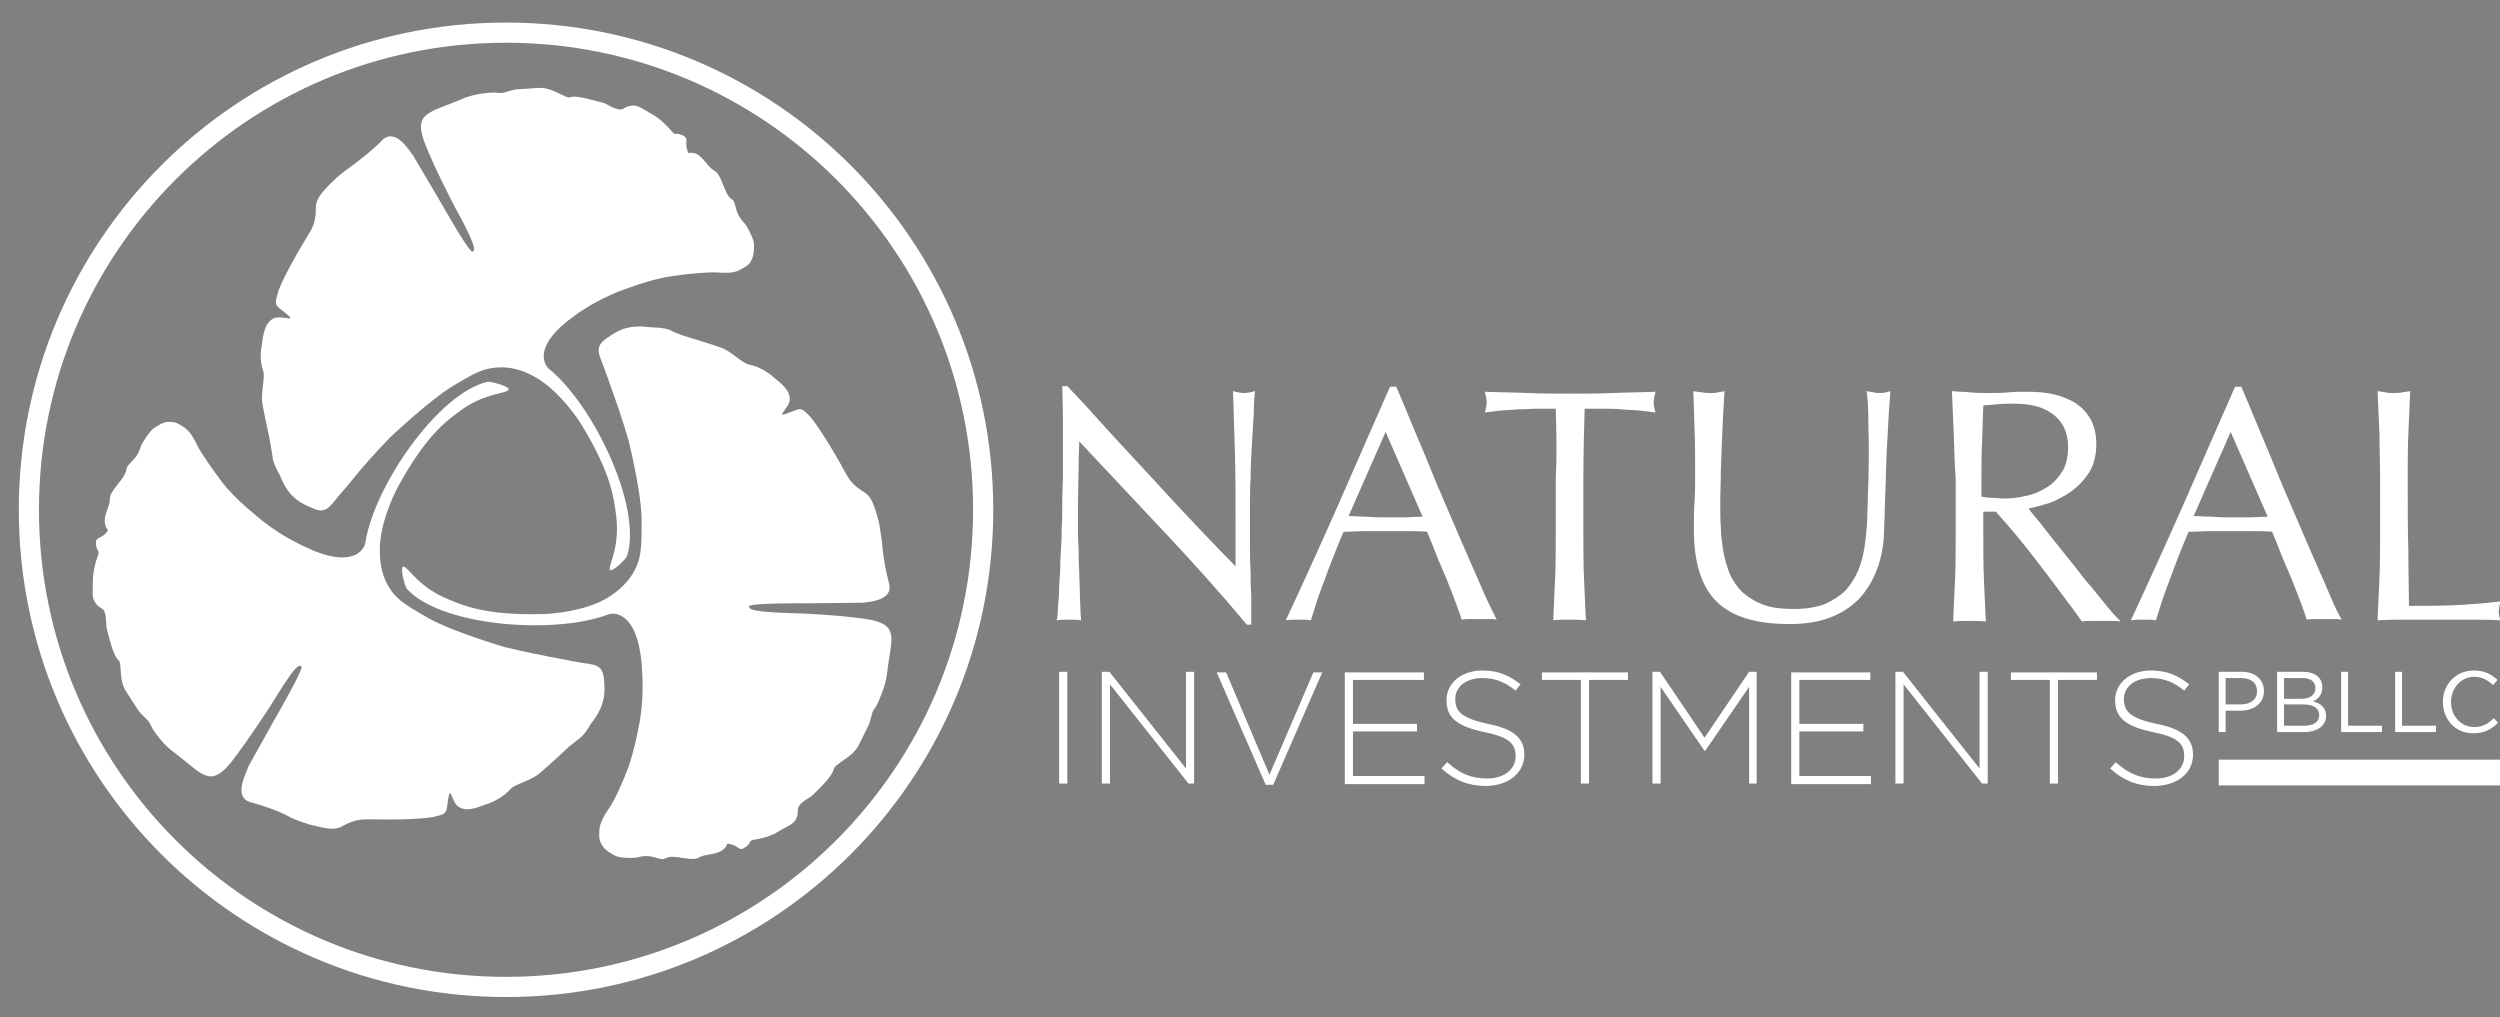
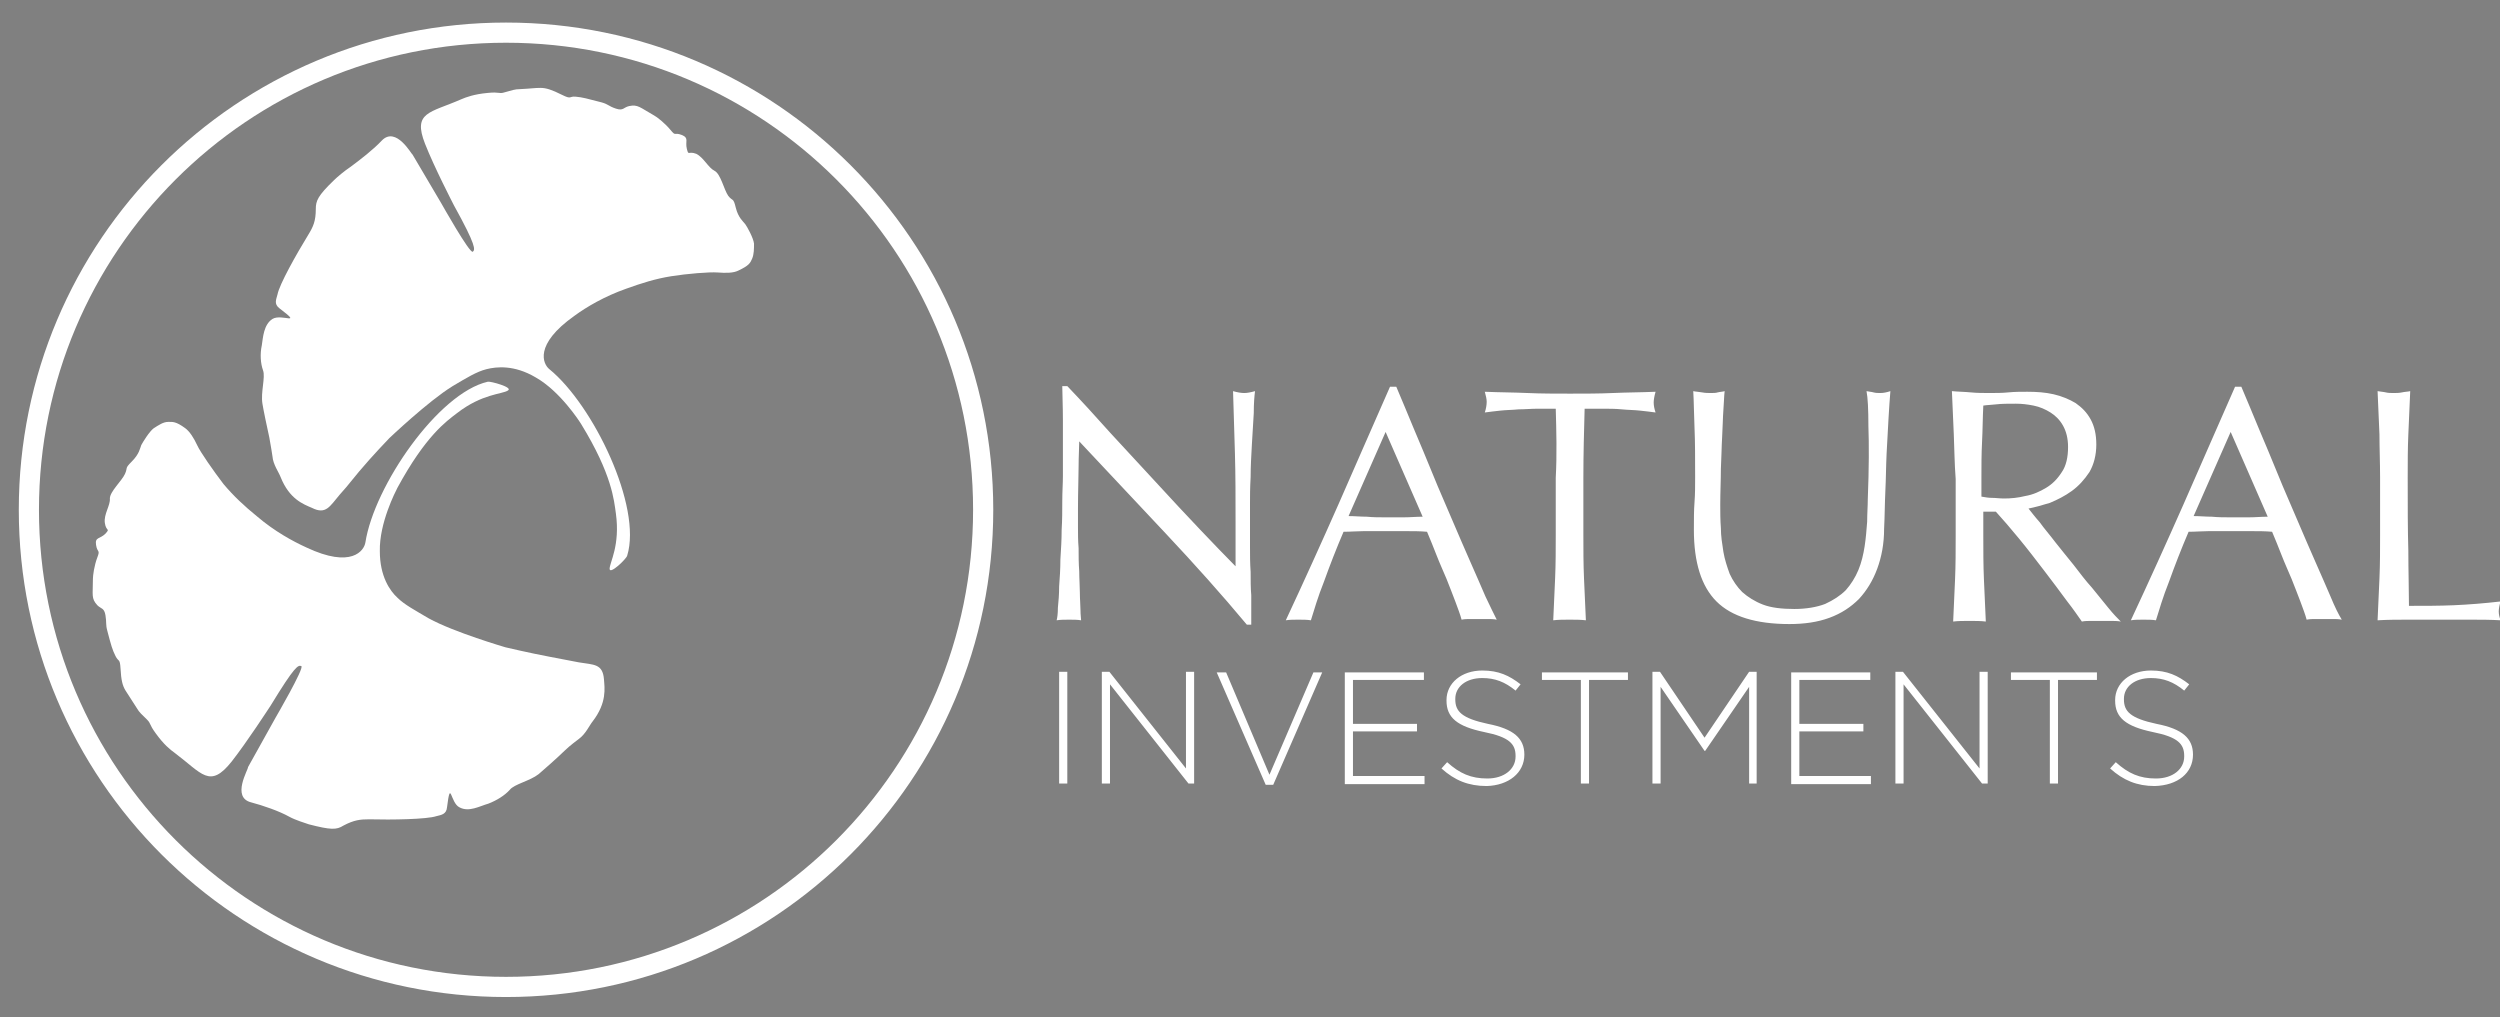
<svg xmlns="http://www.w3.org/2000/svg" id="Layer_1" x="0px" y="0px" viewBox="0 0 398.2 162" style="enable-background:new 0 0 398.2 162;" xml:space="preserve">
  <rect x="0" y="0" width="398.2" height="162" fill="#808080" stroke="none" />
  <style type="text/css">	.st0{fill:none;stroke:#000000;stroke-width:3.213;}	.st1{fill:#FFFFFF;}	.st2{fill:none;stroke:#FFFFFF;stroke-width:3.213;}</style>
  <path d="M185.7-147.7c-4.6-4.9-9.2-9.8-13.8-14.7c0,1-0.1,2.3-0.1,4c0,1.7-0.1,3.9-0.1,6.8c0,0.7,0,1.7,0,2.8c0,1.1,0,2.2,0.1,3.4 c0,1.2,0,2.4,0.1,3.7c0,1.2,0.1,2.4,0.1,3.4c0,1.1,0.1,2,0.1,2.8c0,0.8,0.1,1.3,0.1,1.6c-0.6-0.1-1.2-0.1-1.9-0.1 c-0.7,0-1.4,0-2,0.1c0.1-0.4,0.2-1,0.2-2c0.1-1,0.2-2.1,0.2-3.4c0.1-1.3,0.2-2.8,0.2-4.3c0.1-1.6,0.2-3.1,0.2-4.7 c0.1-1.6,0.1-3.1,0.1-4.6c0-1.5,0.1-2.8,0.1-4c0-3.4,0-6.3,0-8.7c0-2.4-0.1-4.3-0.1-5.5h0.8c2.2,2.3,4.5,4.8,6.9,7.5 c2.5,2.7,4.9,5.3,7.3,7.9c2.4,2.6,4.7,5.1,6.9,7.4c2.2,2.3,4.1,4.3,5.7,5.9v-7.2c0-3.7,0-7.3-0.1-10.8c-0.1-3.5-0.2-6.8-0.3-9.9 c0.7,0.2,1.3,0.3,1.8,0.3c0.4,0,1-0.1,1.7-0.3c-0.1,0.8-0.2,1.9-0.2,3.5c-0.1,1.6-0.2,3.2-0.3,5c-0.1,1.8-0.2,3.5-0.2,5.2 c-0.1,1.7-0.1,3.1-0.1,4.1c0,0.9,0,1.9,0,3.2c0,1.2,0,2.5,0,3.8c0,1.3,0,2.6,0.1,3.9c0,1.3,0,2.6,0.1,3.7c0,1.1,0,2.1,0,3 c0,0.8,0,1.4,0,1.7h-0.7C194.6-137.9,190.3-142.7,185.7-147.7L185.7-147.7z M220.7-163.9l5.9,13.5c-1,0-2,0.1-3,0.1c-1,0-2,0-3,0 c-0.9,0-1.9,0-2.9-0.1c-1,0-1.9-0.1-2.9-0.1L220.7-163.9L220.7-163.9z M236.6-137.6c-0.7-1.6-1.5-3.5-2.4-5.5 c-0.9-2.1-1.9-4.3-2.9-6.7c-1-2.4-2.1-4.8-3.1-7.3c-1-2.4-2-4.9-3-7.2c-1-2.4-1.9-4.6-2.8-6.7h-1c-2.8,6.3-5.5,12.5-8.2,18.7 c-2.7,6.1-5.5,12.3-8.4,18.5c0.6-0.1,1.3-0.1,2-0.1c0.7,0,1.4,0,2,0.1c0.5-1.6,1.1-3.7,2.1-6.2c0.9-2.5,1.9-5.1,3.1-7.9 c1.1,0,2.2-0.1,3.2-0.1c1.1,0,2.1,0,3.2,0c1.2,0,2.3,0,3.5,0c1.2,0,2.3,0,3.4,0.1c0.5,1.2,1,2.4,1.5,3.7c0.5,1.3,1.1,2.6,1.6,3.8 c0.5,1.3,1,2.5,1.4,3.6c0.4,1.1,0.8,2.1,1,2.9c0.5-0.1,1-0.1,1.4-0.1c0.4,0,0.9,0,1.4,0c0.5,0,1,0,1.4,0c0.4,0,0.9,0,1.4,0.1 C238-134.8,237.4-136,236.6-137.6L236.6-137.6z M247.8-167.6c-0.9,0-1.9,0-2.9,0c-1,0-2,0.1-3,0.1c-1,0.1-2,0.1-2.9,0.2 c-0.9,0.1-1.8,0.2-2.5,0.3c0.2-0.6,0.3-1.2,0.3-1.7c0-0.4-0.1-0.9-0.3-1.6c2.3,0.1,4.6,0.1,6.8,0.2c2.2,0.1,4.5,0.1,6.8,0.1 c2.3,0,4.6,0,6.8-0.1c2.2-0.1,4.5-0.1,6.8-0.2c-0.2,0.7-0.3,1.3-0.3,1.7c0,0.5,0.1,1,0.3,1.6c-0.7-0.1-1.6-0.2-2.5-0.3 c-0.9-0.1-1.9-0.1-2.9-0.2c-1-0.1-2-0.1-3-0.1c-1,0-2,0-2.9,0c-0.1,3.6-0.2,7.3-0.2,11v9.1c0,2.3,0,4.6,0.1,6.9 c0.1,2.3,0.2,4.5,0.3,6.7c-0.8-0.1-1.7-0.1-2.6-0.1c-0.9,0-1.8,0-2.6,0.1c0.1-2.2,0.2-4.4,0.3-6.7c0.1-2.3,0.1-4.6,0.1-6.9v-9.1 C248-160.3,247.9-163.9,247.8-167.6L247.8-167.6L247.8-167.6z M297.6-164.7c0-2.7-0.1-4.6-0.3-5.6c0.4,0.1,0.8,0.1,1.1,0.2 c0.4,0.1,0.7,0.1,1.1,0.1c0.5,0,1-0.1,1.6-0.3c-0.1,1.2-0.2,2.7-0.3,4.4c-0.1,1.7-0.2,3.6-0.3,5.5c-0.1,2-0.1,4-0.2,6 c-0.1,2.1-0.1,4.1-0.2,6c0,2.4-0.4,4.5-1.1,6.4c-0.7,1.9-1.7,3.5-2.9,4.8c-1.3,1.3-2.8,2.3-4.7,3c-1.9,0.7-4,1-6.4,1 c-5.3,0-9.2-1.2-11.6-3.6c-2.4-2.4-3.6-6.2-3.6-11.4c0-1.7,0-3.1,0.1-4.4c0.1-1.3,0.1-2.6,0.1-4c0-3,0-5.6-0.1-7.9 c-0.1-2.3-0.1-4.2-0.2-5.8c0.4,0.1,0.9,0.1,1.4,0.2c0.5,0.1,1,0.1,1.4,0.1c0.4,0,0.8,0,1.1-0.1c0.4-0.1,0.8-0.1,1.1-0.2 c-0.1,0.8-0.1,1.8-0.2,3c-0.1,1.3-0.1,2.7-0.2,4.3c-0.1,1.6-0.1,3.3-0.2,5.1c0,1.8-0.1,3.7-0.1,5.7c0,1.2,0,2.4,0.1,3.7 c0,1.3,0.2,2.5,0.4,3.8c0.2,1.2,0.6,2.4,1,3.5c0.5,1.1,1.2,2.1,2,2.9c0.9,0.8,2,1.5,3.3,2c1.3,0.5,3,0.7,5,0.7 c1.9,0,3.6-0.3,4.9-0.8c1.3-0.6,2.4-1.3,3.3-2.2c0.8-0.9,1.5-2,2-3.2c0.5-1.2,0.8-2.5,1-3.8c0.2-1.3,0.3-2.6,0.4-3.9 c0-1.3,0.1-2.5,0.1-3.6C297.7-158.1,297.7-162,297.6-164.7L297.6-164.7z M311.2-163.5c-0.1-2.2-0.2-4.5-0.3-6.9c1,0.1,2,0.1,3,0.2 c1,0.1,2,0.1,3,0.1c1,0,2,0,3-0.1c1-0.1,2-0.1,3-0.1c1.5,0,2.9,0.1,4.2,0.4c1.3,0.3,2.5,0.8,3.5,1.4c1,0.7,1.8,1.5,2.4,2.6 c0.6,1.1,0.9,2.4,0.9,4c0,1.7-0.4,3.2-1.1,4.4c-0.8,1.2-1.7,2.2-2.8,3c-1.1,0.8-2.3,1.4-3.5,1.9c-1.3,0.4-2.4,0.7-3.4,0.9 c0.4,0.5,1,1.3,1.8,2.2c0.7,1,1.6,2,2.5,3.2c0.9,1.1,1.9,2.4,2.9,3.6c1,1.3,1.9,2.5,2.9,3.6c0.9,1.1,1.8,2.2,2.6,3.2 c0.8,1,1.5,1.7,2,2.2c-0.5-0.1-1.1-0.1-1.6-0.1c-0.5,0-1.1,0-1.6,0c-0.5,0-1,0-1.5,0c-0.5,0-1,0-1.5,0.1c-0.5-0.7-1.3-1.9-2.4-3.3 c-1.1-1.5-2.3-3.1-3.6-4.8s-2.6-3.4-4-5.1c-1.4-1.7-2.6-3.1-3.7-4.3h-2v3.9c0,2.3,0,4.6,0.1,6.9c0.1,2.3,0.2,4.5,0.3,6.7 c-0.8-0.1-1.7-0.1-2.6-0.1c-0.9,0-1.8,0-2.6,0.1c0.1-2.2,0.2-4.4,0.3-6.7c0.1-2.3,0.1-4.6,0.1-6.9v-9.1 C311.3-158.9,311.3-161.2,311.2-163.5L311.2-163.5z M317.3-153.4c0.6,0,1.2,0.1,1.9,0.1c1.1,0,2.2-0.1,3.4-0.4 c1.2-0.2,2.3-0.7,3.3-1.3c1-0.6,1.8-1.4,2.5-2.5c0.7-1,1-2.4,1-3.9c0-1.4-0.3-2.5-0.8-3.4c-0.5-0.9-1.2-1.6-2-2.1 c-0.8-0.5-1.7-0.9-2.7-1.1c-1-0.2-1.9-0.3-2.8-0.3c-1.2,0-2.3,0-3.1,0.1c-0.8,0.1-1.5,0.1-2.1,0.2c-0.1,1.9-0.1,3.9-0.2,5.8 c-0.1,1.9-0.1,3.8-0.1,5.7v3C316.2-153.5,316.7-153.4,317.3-153.4L317.3-153.4z M355.3-163.9l5.9,13.5c-1,0-2,0.1-3,0.1 c-1,0-2,0-3,0c-0.9,0-1.9,0-2.9-0.1c-1,0-1.9-0.1-2.9-0.1L355.3-163.9L355.3-163.9z M371.2-137.6c-0.7-1.6-1.5-3.5-2.4-5.5 c-0.9-2.1-1.9-4.3-2.9-6.7c-1-2.4-2.1-4.8-3.1-7.3c-1-2.4-2-4.9-3-7.2c-1-2.4-1.9-4.6-2.8-6.7h-1c-2.8,6.3-5.5,12.5-8.2,18.7 c-2.7,6.1-5.5,12.3-8.4,18.5c0.6-0.1,1.3-0.1,2-0.1c0.7,0,1.4,0,2,0.1c0.5-1.6,1.1-3.7,2.1-6.2c0.9-2.5,1.9-5.1,3.1-7.9 c1.1,0,2.2-0.1,3.2-0.1c1.1,0,2.1,0,3.2,0c1.2,0,2.3,0,3.5,0c1.2,0,2.3,0,3.4,0.1c0.5,1.2,1,2.4,1.5,3.7c0.5,1.3,1.1,2.6,1.6,3.8 c0.5,1.3,1,2.5,1.4,3.6c0.4,1.1,0.8,2.1,1,2.9c0.5-0.1,1-0.1,1.4-0.1c0.4,0,0.9,0,1.4,0c0.5,0,1,0,1.4,0c0.4,0,0.9,0,1.4,0.1 C372.5-134.8,371.9-136,371.2-137.6L371.2-137.6z M379-163.5c-0.1-2.2-0.2-4.5-0.3-6.9c0.5,0.1,0.9,0.1,1.3,0.2 c0.4,0.1,0.8,0.1,1.3,0.1c0.4,0,0.8,0,1.3-0.1c0.4-0.1,0.9-0.1,1.3-0.2c-0.1,2.3-0.2,4.6-0.3,6.9c-0.1,2.2-0.1,4.5-0.1,6.9 c0,4.5,0,8.3,0.1,11.6c0,3.3,0.1,6.2,0.1,8.8c2.5,0,4.9,0,7.2-0.1c2.3-0.1,4.8-0.3,7.4-0.6c-0.2,0.6-0.3,1.2-0.3,1.6 c0,0.4,0.1,0.9,0.3,1.4c-1.6-0.1-3.3-0.1-4.9-0.1s-3.3,0-4.9,0c-1.7,0-3.3,0-4.9,0c-1.6,0-3.2,0-4.9,0.1c0.1-2.2,0.2-4.4,0.3-6.7 c0.1-2.3,0.1-4.6,0.1-6.9v-9.1C379.1-158.9,379-161.2,379-163.5L379-163.5z" />
  <path d="M80.6-80c39.4,0,71.4-32,71.4-71.4c0-39.4-32-71.4-71.4-71.4c-39.4,0-71.4,32-71.4,71.4C9.2-112,41.2-80,80.6-80L80.6-80z" />
-   <path class="st0" d="M80.6-75.4c42,0,76-34,76-76c0-42-34-76-76-76c-42,0-76,34-76,76C4.6-109.4,38.6-75.4,80.6-75.4L80.6-75.4z" />
  <path class="st1" d="M60.8-210.3c-1.3,1.4-3.5,3.1-5,4.2c-0.9,0.6-2.1,1.6-2.6,2.1c-2.6,2.5-2.9,3.3-2.9,4.6c0,1.9-0.4,2.8-1.2,4.1 c-1.9,3.1-4.6,7.9-4.9,9.5c-0.2,0.8-0.6,1.5,0.3,2.2c3.8,2.9,0.4,0.8-1.1,1.7c-1.4,0.9-1.5,2.9-1.7,4.2s-0.2,2.9,0.2,4 s-0.4,3.5-0.1,5.3c0.1,0.7,0.8,4.1,1.1,5.4c0.2,1.1,0.5,2.9,0.5,3c0.1,1.3,1,2.5,1.3,3.3c1.4,3.5,3.6,4.3,5,4.9 c2.2,1.1,2.8-0.2,4.4-2.1c0.8-0.9,1-1.1,3.1-3.7c2.1-2.5,4.8-5.3,4.8-5.3s6.2-5.9,10.1-8.3c2.2-1.3,3.8-2.3,5.4-2.7 c1.6-0.4,4.4-0.7,7.8,1.2c3.9,2.2,7,7,7.3,7.5c4.9,8,5.2,12.1,5.5,14.2c0.7,5.1-1,7.8-1,8.8c0,1,2.7-1.6,2.8-2.1 c2.4-7.8-5.4-24-12.4-29.7c-1-0.8-2.5-3.9,4-8.5c1.9-1.4,4.8-3.1,8.2-4.3c2.5-0.9,4.7-1.6,7.2-2c2.5-0.4,6.1-0.7,7.4-0.6 c1.3,0.1,2.5,0.1,3.3-0.3c1.7-0.8,1.9-1.2,2.2-1.9c0.3-0.7,0.3-1.6,0.3-2.4c-0.1-0.9-1.1-2.7-1.4-3.1c-0.3-0.4-1.1-1-1.5-2.6 c-0.4-1.7-0.5-1-1.2-1.9c-0.7-1-1.2-3.5-2.2-4c-1-0.5-1.7-2.1-2.9-2.7c-1.3-0.5-1.2,0.4-1.5-0.8c-0.3-1.2,0.4-1.7-0.8-2.2 c-1.3-0.5-0.9,0.3-1.8-0.8c-0.9-1.1-2.2-2.1-2.6-2.3c-2.3-1.3-2.6-1.8-4-1.5c-0.9,0.2-0.9,0.8-2.1,0.4c-1.2-0.4-1.2-0.7-2.3-1 c-2.3-0.6-3-0.8-4.1-0.9c-1.1-0.1-0.6,0.5-2.2-0.3c-1.6-0.8-2.5-1.1-3.4-1.1s-1.3,0.1-3.3,0.2c-0.8,0-1.3,0.2-2.4,0.5 c-0.9,0.3-0.8-0.1-2.7,0.1c-2.2,0.2-3.5,0.7-4.2,1c-5,2.2-7.8,2-5.8,7.1c1.5,3.8,4.3,9.2,4.6,9.8c3.6,6.5,3.4,7.1,3,7.3 c-0.5,0.3-5-7.7-5-7.7l-4.6-7.8C65.6-208,63.1-212.6,60.8-210.3L60.8-210.3z" />
-   <path class="st1" d="M141.6-139.8c-0.5-1.8-1-4.6-1.1-6.4c-0.1-1-0.4-2.6-0.5-3.3c-0.9-3.5-1.4-4.2-2.5-4.9c-1.6-1-2.2-1.8-2.9-3.1 c-1.7-3.2-4.6-7.9-5.8-9.1c-0.6-0.5-1-1.2-2-0.8c-4.4,1.8-0.9-0.1-1-1.8c-0.1-1.7-1.8-2.7-2.8-3.6c-1.1-0.9-2.4-1.6-3.6-1.8 c-1.2-0.2-2.8-2.1-4.5-2.7c-0.7-0.3-4-1.3-5.3-1.7c-1.1-0.3-2.8-1-2.8-1.1c-1.2-0.5-2.7-0.4-3.5-0.5c-3.8-0.5-5.5,1-6.7,1.8 c-2,1.4-1.2,2.5-0.3,4.9c0.4,1.1,0.5,1.4,1.6,4.5c1.1,3,2.2,6.8,2.2,6.8s2.1,8.3,2.1,12.9c0,2.6,0,4.4-0.4,6c-0.4,1.6-1.6,4.1-5,6.2 c-3.8,2.3-9.5,2.6-10.2,2.6c-9.4,0.3-13.1-1.5-15.1-2.3c-4.7-1.9-6.2-4.8-7.1-5.2c-0.9-0.5,0.1,3.2,0.4,3.5c5.5,6,23.5,7.3,32,4.1 c1.2-0.5,4.7-0.2,5.4,7.8c0.2,2.4,0.3,5.7-0.3,9.2c-0.5,2.7-1,4.9-1.8,7.3c-0.9,2.4-2.4,5.7-3.2,6.7c-0.7,1-1.3,2.2-1.4,3 c-0.2,1.9,0.1,2.2,0.5,2.9c0.4,0.6,1.2,1.1,2,1.5c0.8,0.4,2.8,0.4,3.4,0.3c0.5-0.1,1.4-0.5,3,0c1.7,0.5,1.1,0.1,2.3-0.1 s3.6,0.7,4.6,0.1c0.9-0.6,2.7-0.4,3.8-1.2c1.1-0.8,0.2-1.2,1.4-0.9c1.2,0.3,1.2,1.2,2.3,0.4c1.1-0.8,0.2-1,1.6-1.2 c1.4-0.2,2.9-0.8,3.3-1.1c2.2-1.3,2.9-1.3,3.3-2.7c0.2-0.9-0.2-1.2,0.7-2c0.9-0.8,1.2-0.7,2-1.5c1.7-1.7,2.2-2.2,2.8-3.2 c0.6-1-0.1-0.7,1.4-1.8c1.5-1,2.2-1.6,2.7-2.4c0.5-0.9,0.6-1.2,1.5-3c0.4-0.7,0.5-1.2,0.8-2.3c0.2-0.9,0.5-0.6,1.2-2.4 c0.9-2.1,1.1-3.3,1.2-4.1c0.6-5.5,2.2-7.7-3.3-8.6c-4-0.6-10.1-0.9-10.8-0.9c-7.5-0.2-7.8-0.6-7.9-1.1c0-0.6,9.2-0.5,9.2-0.5 l9.1-0.1C137.2-136.8,142.5-136.6,141.6-139.8L141.6-139.8z" />
  <path class="st1" d="M40-104.9c1.9,0.5,4.5,1.4,6.1,2.3c0.9,0.5,2.5,1,3.1,1.2c3.5,0.9,4.4,0.9,5.5,0.2c1.7-0.9,2.7-1,4.1-1 c3.6,0.1,9.2,0,10.7-0.5c0.8-0.2,1.6-0.3,1.7-1.4c0.6-4.7,0.5-0.7,2,0c1.5,0.8,3.2-0.2,4.6-0.6c1.3-0.5,2.6-1.3,3.4-2.2 c0.7-0.9,3.2-1.4,4.6-2.5c0.6-0.5,3.2-2.8,4.1-3.7c0.8-0.8,2.3-1.9,2.3-1.9c1.1-0.8,1.7-2.2,2.2-2.8c2.3-3,1.9-5.3,1.8-6.7 c-0.2-2.5-1.6-2.3-4-2.7c-1.2-0.2-1.4-0.3-4.7-0.9c-3.2-0.6-7-1.5-7-1.5s-8.2-2.4-12.2-4.6c-2.2-1.3-3.9-2.2-5-3.3 c-1.2-1.1-2.8-3.4-2.8-7.4c-0.1-4.5,2.5-9.5,2.8-10.1c4.5-8.3,7.8-10.6,9.5-11.9c4-3.1,7.2-3,8.1-3.6c0.9-0.5-2.8-1.5-3.2-1.4 c-7.9,1.8-18.1,16.6-19.5,25.6c-0.2,1.3-2.2,4.2-9.4,0.8c-2.2-1-5.1-2.6-7.8-4.9c-2.1-1.7-3.8-3.3-5.4-5.2c-1.6-1.9-3.7-4.9-4.2-6.1 c-0.5-1.1-1.2-2.2-1.9-2.7c-1.5-1.1-2-1-2.7-1c-0.8,0-1.5,0.5-2.3,1c-0.7,0.5-1.8,2.3-2,2.7c-0.2,0.5-0.3,1.4-1.5,2.6 c-1.2,1.2-0.6,0.9-1.1,2c-0.5,1.1-2.4,2.8-2.4,3.9c0.1,1.1-1,2.5-0.8,3.9c0.2,1.4,0.9,0.8,0.1,1.7c-0.9,0.9-1.7,0.5-1.5,1.8 c0.2,1.3,0.7,0.7,0.2,2c-0.5,1.3-0.7,2.9-0.7,3.4c0,2.6-0.3,3.1,0.7,4.2c0.6,0.6,1.1,0.4,1.3,1.6c0.2,1.2,0,1.4,0.3,2.5 c0.6,2.3,0.8,3,1.3,4c0.5,1,0.7,0.3,0.8,2c0.1,1.8,0.3,2.7,0.8,3.5c0.5,0.8,0.7,1.1,1.8,2.8c0.4,0.7,0.8,1,1.6,1.8 c0.7,0.7,0.3,0.7,1.4,2.2c1.3,1.8,2.3,2.6,3,3.1c4.4,3.3,5.6,5.8,9.1,1.4c2.5-3.2,5.8-8.3,6.2-8.9c3.9-6.4,4.4-6.5,4.9-6.3 c0.5,0.3-4.1,8.2-4.1,8.2l-4.4,7.9C39.6-110.1,36.8-105.7,40-104.9L40-104.9z" />
  <path d="M168.6-102.5h1.6v-21.8h-1.6V-102.5L168.6-102.5z M177.7-102.5h1.6v-19.4l15.3,19.4h1.2v-21.8h-1.6v19l-15-19h-1.5V-102.5 L177.7-102.5z M210.6-102.3h1.4l9.6-21.9H220l-8.6,20l-8.5-20h-1.8L210.6-102.3L210.6-102.3z M226.9-102.5h15.7v-1.5h-14v-8.7H241 v-1.5h-12.5v-8.6h13.9v-1.5h-15.5V-102.5L226.9-102.5z M255.5-102.1c4.2,0,7.2-2.4,7.2-5.9v-0.1c0-3.2-2.1-5-7.2-6 c-5.2-1.1-6.3-2.5-6.3-4.8v-0.1c0-2.3,2.1-4.1,5.3-4.1c2.4,0,4.4,0.7,6.5,2.5l1-1.3c-2.2-1.8-4.3-2.6-7.5-2.6c-4,0-7,2.5-7,5.7v0.1 c0,3.3,2.1,5.1,7.3,6.1c4.9,1,6.2,2.3,6.2,4.6v0.1c0,2.5-2.2,4.3-5.5,4.3c-3.2,0-5.4-1-7.8-3.2l-1.1,1.2 C249.3-103.3,252-102.1,255.5-102.1L255.5-102.1z M274.6-102.5h1.6v-20.3h7.6v-1.5H267v1.5h7.6V-102.5L274.6-102.5z M289.2-102.5 h1.6v-18.9l8.6,12.5h0.1l8.6-12.5v18.9h1.6v-21.8h-1.5l-8.7,12.9l-8.7-12.9h-1.5V-102.5L289.2-102.5z M317.2-102.5h15.7v-1.5h-14 v-8.7h12.5v-1.5h-12.5v-8.6h13.9v-1.5h-15.5V-102.5L317.2-102.5z M338.3-102.5h1.6v-19.4l15.3,19.4h1.2v-21.8h-1.6v19l-15-19h-1.5 V-102.5L338.3-102.5z M369.4-102.5h1.6v-20.3h7.6v-1.5h-16.8v1.5h7.6V-102.5L369.4-102.5z M391-102.1c4.2,0,7.2-2.4,7.2-5.9v-0.1 c0-3.2-2.1-5-7.2-6c-5.2-1.1-6.3-2.5-6.3-4.8v-0.1c0-2.3,2.1-4.1,5.3-4.1c2.4,0,4.5,0.7,6.5,2.5l1-1.3c-2.2-1.8-4.3-2.6-7.5-2.6 c-4,0-7,2.5-7,5.7v0.1c0,3.3,2.1,5.1,7.3,6.1c4.9,1,6.2,2.3,6.2,4.6v0.1c0,2.5-2.2,4.3-5.5,4.3c-3.2,0-5.4-1-7.8-3.2l-1.1,1.2 C384.9-103.3,387.5-102.1,391-102.1L391-102.1z" />
  <path class="st1" d="M185.7,85c-4.6-4.9-9.2-9.8-13.8-14.7c0,1-0.1,2.3-0.1,4c0,1.7-0.1,3.9-0.1,6.8c0,0.7,0,1.7,0,2.8 c0,1.1,0,2.2,0.1,3.4c0,1.2,0,2.4,0.1,3.7c0,1.2,0.1,2.4,0.1,3.4c0,1.1,0.1,2,0.1,2.8c0,0.8,0.1,1.3,0.1,1.6 c-0.6-0.1-1.2-0.1-1.9-0.1c-0.7,0-1.4,0-2,0.1c0.1-0.4,0.2-1,0.2-2c0.1-1,0.2-2.1,0.2-3.4c0.1-1.3,0.2-2.8,0.2-4.3 c0.1-1.6,0.2-3.1,0.2-4.7c0.1-1.6,0.1-3.1,0.1-4.6s0.1-2.8,0.1-4c0-3.4,0-6.3,0-8.8c0-2.4-0.1-4.3-0.1-5.5h0.8 c2.2,2.3,4.5,4.8,6.9,7.5c2.5,2.7,4.9,5.3,7.3,7.9c2.4,2.6,4.7,5.1,6.9,7.4c2.2,2.3,4.1,4.3,5.7,5.9v-7.2c0-3.7,0-7.3-0.1-10.8 c-0.1-3.5-0.2-6.8-0.3-9.9c0.7,0.2,1.3,0.3,1.8,0.3c0.4,0,1-0.1,1.7-0.3c-0.1,0.8-0.2,1.9-0.2,3.5c-0.1,1.6-0.2,3.2-0.3,5 c-0.1,1.8-0.2,3.5-0.2,5.2c-0.1,1.7-0.1,3.1-0.1,4.1c0,0.9,0,1.9,0,3.2c0,1.2,0,2.5,0,3.8c0,1.3,0,2.6,0.1,4c0,1.3,0,2.6,0.1,3.7 c0,1.1,0,2.1,0,3c0,0.8,0,1.4,0,1.7h-0.7C194.6,94.7,190.3,89.9,185.7,85L185.7,85z M220.7,68.8l5.9,13.5c-1,0-2,0.1-3,0.1 c-1,0-2,0-3,0c-0.9,0-1.9,0-2.9-0.1c-1,0-1.9-0.1-2.9-0.1L220.7,68.8L220.7,68.8z M236.6,95c-0.7-1.6-1.5-3.5-2.4-5.5 c-0.9-2.1-1.9-4.3-2.9-6.7c-1-2.4-2.1-4.8-3.1-7.3c-1-2.4-2-4.9-3-7.2c-1-2.4-1.9-4.6-2.8-6.7h-1c-2.8,6.3-5.5,12.6-8.2,18.7 c-2.7,6.1-5.5,12.3-8.4,18.5c0.6-0.1,1.3-0.1,2-0.1c0.7,0,1.4,0,2,0.1c0.5-1.6,1.1-3.7,2.1-6.2c0.9-2.5,1.9-5.1,3.1-7.9 c1.1,0,2.2-0.1,3.2-0.1c1.1,0,2.1,0,3.2,0c1.2,0,2.3,0,3.5,0c1.2,0,2.3,0,3.4,0.1c0.5,1.2,1,2.4,1.5,3.7c0.5,1.3,1.1,2.6,1.6,3.8 c0.5,1.3,1,2.5,1.4,3.6c0.4,1.1,0.8,2.1,1,2.9c0.5-0.1,1-0.1,1.4-0.1c0.4,0,0.9,0,1.4,0c0.5,0,1,0,1.4,0c0.4,0,0.9,0,1.4,0.1 C238,97.9,237.4,96.7,236.6,95L236.6,95z M247.8,65.1c-0.9,0-1.9,0-2.9,0c-1,0-2,0.1-3,0.1c-1,0.1-2,0.1-2.9,0.2 c-0.9,0.1-1.8,0.2-2.5,0.3c0.2-0.6,0.3-1.2,0.3-1.7c0-0.4-0.1-0.9-0.3-1.6c2.3,0.1,4.6,0.1,6.8,0.2c2.2,0.1,4.5,0.1,6.8,0.1 c2.3,0,4.6,0,6.8-0.1c2.2-0.1,4.5-0.1,6.8-0.2c-0.2,0.7-0.3,1.3-0.3,1.7c0,0.5,0.1,1,0.3,1.6c-0.7-0.1-1.6-0.2-2.5-0.3 c-0.9-0.1-1.9-0.1-2.9-0.2c-1-0.1-2-0.1-3-0.1c-1,0-2,0-2.9,0c-0.1,3.6-0.2,7.3-0.2,11v9.1c0,2.3,0,4.6,0.1,6.9 c0.1,2.3,0.2,4.5,0.3,6.7c-0.8-0.1-1.7-0.1-2.6-0.1c-0.9,0-1.8,0-2.6,0.1c0.1-2.2,0.2-4.4,0.3-6.7c0.1-2.3,0.1-4.6,0.1-6.9v-9.1 C248,72.4,247.9,68.7,247.8,65.1L247.8,65.1L247.8,65.1z M297.6,67.9c0-2.7-0.1-4.6-0.3-5.6c0.4,0.1,0.8,0.1,1.1,0.2 c0.4,0.1,0.7,0.1,1.1,0.1c0.5,0,1-0.1,1.6-0.3c-0.1,1.2-0.2,2.7-0.3,4.4c-0.1,1.7-0.2,3.6-0.3,5.5c-0.1,2-0.1,4-0.2,6 c-0.1,2.1-0.1,4.1-0.2,6c0,2.4-0.4,4.5-1.1,6.4c-0.7,1.9-1.7,3.5-2.9,4.8c-1.3,1.3-2.8,2.3-4.7,3c-1.9,0.7-4,1-6.4,1 c-5.3,0-9.2-1.2-11.6-3.6c-2.4-2.4-3.6-6.2-3.6-11.4c0-1.7,0-3.1,0.1-4.4c0.1-1.3,0.1-2.6,0.1-4c0-3,0-5.6-0.1-7.9 c-0.1-2.3-0.1-4.2-0.2-5.8c0.4,0.1,0.9,0.1,1.4,0.2c0.5,0.1,1,0.1,1.4,0.1c0.4,0,0.8,0,1.1-0.1c0.4-0.1,0.8-0.1,1.1-0.2 c-0.1,0.8-0.1,1.8-0.2,3c-0.1,1.3-0.1,2.7-0.2,4.3c-0.1,1.6-0.1,3.3-0.2,5.1c0,1.8-0.1,3.7-0.1,5.7c0,1.2,0,2.4,0.1,3.7 c0,1.3,0.2,2.5,0.4,3.8c0.2,1.2,0.6,2.4,1,3.5c0.5,1.1,1.2,2.1,2,2.9c0.9,0.8,2,1.5,3.3,2c1.3,0.5,3,0.7,5,0.7 c1.9,0,3.6-0.3,4.9-0.8c1.3-0.6,2.4-1.3,3.3-2.2c0.8-0.9,1.5-2,2-3.2c0.5-1.2,0.8-2.5,1-3.8c0.2-1.3,0.3-2.6,0.4-3.9 c0-1.3,0.1-2.5,0.1-3.6C297.7,74.5,297.7,70.7,297.6,67.9L297.6,67.9z M311.2,69.2c-0.1-2.2-0.2-4.5-0.3-6.9c1,0.1,2,0.1,3,0.2 c1,0.1,2,0.1,3,0.1c1,0,2,0,3-0.1c1-0.1,2-0.1,3-0.1c1.5,0,2.9,0.1,4.2,0.4c1.3,0.3,2.5,0.8,3.5,1.4c1,0.7,1.8,1.5,2.4,2.6 c0.6,1.1,0.9,2.4,0.9,4c0,1.7-0.4,3.2-1.1,4.4c-0.8,1.2-1.7,2.2-2.8,3c-1.1,0.8-2.3,1.4-3.5,1.9c-1.3,0.4-2.4,0.7-3.4,0.9 c0.4,0.5,1,1.3,1.8,2.2c0.7,1,1.6,2,2.5,3.2c0.9,1.1,1.9,2.4,2.9,3.6c1,1.3,1.9,2.5,2.9,3.6c0.9,1.1,1.8,2.2,2.6,3.2 c0.8,1,1.5,1.7,2,2.2c-0.5-0.1-1.1-0.1-1.6-0.1c-0.5,0-1.1,0-1.6,0c-0.5,0-1,0-1.5,0c-0.5,0-1,0-1.5,0.1c-0.5-0.7-1.3-1.9-2.4-3.3 c-1.1-1.5-2.3-3.1-3.6-4.8s-2.6-3.4-4-5.1c-1.4-1.7-2.6-3.1-3.7-4.3h-2v3.9c0,2.3,0,4.6,0.1,6.9c0.1,2.3,0.2,4.5,0.3,6.7 c-0.8-0.1-1.7-0.1-2.6-0.1c-0.9,0-1.8,0-2.6,0.1c0.1-2.2,0.2-4.4,0.3-6.7c0.1-2.3,0.1-4.6,0.1-6.9v-9.1 C311.3,73.7,311.3,71.4,311.2,69.2L311.2,69.2z M317.3,79.3c0.6,0,1.2,0.1,1.9,0.1c1.1,0,2.2-0.1,3.4-0.4c1.2-0.2,2.3-0.7,3.3-1.3 c1-0.6,1.8-1.4,2.5-2.5c0.7-1,1-2.4,1-4c0-1.4-0.3-2.5-0.8-3.4c-0.5-0.9-1.2-1.6-2-2.1c-0.8-0.5-1.7-0.9-2.7-1.1 c-1-0.2-1.9-0.3-2.8-0.3c-1.2,0-2.3,0-3.1,0.1c-0.8,0.1-1.5,0.1-2.1,0.2c-0.1,1.9-0.1,3.9-0.2,5.8c-0.1,1.9-0.1,3.8-0.1,5.7v3 C316.2,79.2,316.7,79.3,317.3,79.3L317.3,79.3z M355.3,68.8l5.9,13.5c-1,0-2,0.1-3,0.1c-1,0-2,0-3,0c-0.9,0-1.9,0-2.9-0.1 c-1,0-1.9-0.1-2.9-0.1L355.3,68.8L355.3,68.8z M371.2,95c-0.7-1.6-1.5-3.5-2.4-5.5c-0.9-2.1-1.9-4.3-2.9-6.7c-1-2.4-2.1-4.8-3.1-7.3 c-1-2.4-2-4.9-3-7.2c-1-2.4-1.9-4.6-2.8-6.7h-1c-2.8,6.3-5.5,12.6-8.2,18.7c-2.7,6.1-5.5,12.3-8.4,18.5c0.6-0.1,1.3-0.1,2-0.1 c0.7,0,1.4,0,2,0.1c0.5-1.6,1.1-3.7,2.1-6.2c0.9-2.5,1.9-5.1,3.1-7.9c1.1,0,2.2-0.1,3.2-0.1c1.1,0,2.1,0,3.2,0c1.2,0,2.3,0,3.5,0 c1.2,0,2.3,0,3.4,0.1c0.5,1.2,1,2.4,1.5,3.7c0.5,1.3,1.1,2.6,1.6,3.8c0.5,1.3,1,2.5,1.4,3.6c0.4,1.1,0.8,2.1,1,2.9 c0.5-0.1,1-0.1,1.4-0.1c0.4,0,0.9,0,1.4,0c0.5,0,1,0,1.4,0c0.4,0,0.9,0,1.4,0.1C372.5,97.9,371.9,96.7,371.2,95L371.2,95z M379,69.2 c-0.1-2.2-0.2-4.5-0.3-6.9c0.5,0.1,0.9,0.1,1.3,0.2c0.4,0.1,0.8,0.1,1.3,0.1c0.4,0,0.8,0,1.3-0.1c0.4-0.1,0.9-0.1,1.3-0.2 c-0.1,2.3-0.2,4.6-0.3,6.9c-0.1,2.2-0.1,4.5-0.1,6.9c0,4.5,0,8.3,0.1,11.6c0,3.3,0.1,6.2,0.1,8.8c2.5,0,4.9,0,7.2-0.1 c2.3-0.1,4.8-0.3,7.4-0.6c-0.2,0.6-0.3,1.2-0.3,1.6c0,0.4,0.1,0.9,0.3,1.4c-1.6-0.1-3.3-0.1-4.9-0.1s-3.3,0-4.9,0 c-1.7,0-3.3,0-4.9,0c-1.6,0-3.2,0-4.9,0.1c0.1-2.2,0.2-4.4,0.3-6.7c0.1-2.3,0.1-4.6,0.1-6.9v-9.1C379.1,73.7,379,71.4,379,69.2 L379,69.2z" />
-   <path class="st2" d="M80.6,157.2c42,0,76-34,76-76c0-42-34-76-76-76c-42,0-76,34-76,76C4.6,123.2,38.6,157.2,80.6,157.2L80.6,157.2z " />
+   <path class="st2" d="M80.6,157.2c42,0,76-34,76-76c0-42-34-76-76-76c-42,0-76,34-76,76C4.6,123.2,38.6,157.2,80.6,157.2z " />
  <path class="st1" d="M60.8,22.4c-1.3,1.4-3.5,3.1-5,4.2c-0.9,0.6-2.1,1.6-2.6,2.1c-2.6,2.5-2.9,3.3-2.9,4.6c0,1.9-0.4,2.8-1.2,4.1 c-1.9,3.1-4.6,7.9-4.9,9.5c-0.2,0.8-0.6,1.5,0.3,2.2c3.8,2.9,0.4,0.8-1.1,1.7c-1.4,0.9-1.5,2.9-1.7,4.2c-0.3,1.4-0.2,2.9,0.2,4 c0.4,1.1-0.4,3.5-0.1,5.3c0.1,0.7,0.8,4.1,1.1,5.4c0.2,1.1,0.5,2.9,0.5,3c0.1,1.3,1,2.5,1.3,3.3c1.4,3.5,3.6,4.3,5,4.9 c2.2,1.1,2.8-0.2,4.4-2.1c0.8-0.9,1-1.1,3.1-3.7c2.1-2.5,4.8-5.3,4.8-5.3s6.2-5.9,10.1-8.3c2.2-1.3,3.8-2.3,5.4-2.7 c1.6-0.4,4.4-0.7,7.8,1.3c3.9,2.2,7,7,7.3,7.5c4.9,8,5.2,12.1,5.5,14.2c0.7,5.1-1,7.8-1,8.8c0,1,2.7-1.6,2.8-2.1 c2.4-7.8-5.4-24-12.4-29.7c-1-0.8-2.5-3.9,4-8.5c1.9-1.4,4.8-3.1,8.2-4.3c2.5-0.9,4.7-1.6,7.2-2c2.5-0.4,6.1-0.7,7.4-0.6 c1.3,0.1,2.5,0.1,3.3-0.3c1.7-0.8,1.9-1.2,2.2-1.9c0.3-0.7,0.3-1.6,0.3-2.4c-0.1-0.9-1.1-2.7-1.4-3.1c-0.3-0.4-1.1-1-1.5-2.6 c-0.4-1.7-0.5-1-1.2-1.9c-0.7-1-1.2-3.5-2.2-4c-1-0.5-1.7-2.1-2.9-2.7c-1.3-0.5-1.2,0.4-1.5-0.8c-0.3-1.2,0.4-1.7-0.8-2.2 c-1.3-0.5-0.9,0.3-1.8-0.8c-0.9-1.1-2.2-2.1-2.6-2.3c-2.3-1.3-2.6-1.8-4-1.5c-0.9,0.2-0.9,0.8-2.1,0.4c-1.2-0.4-1.2-0.7-2.3-1 c-2.3-0.6-3-0.8-4.1-0.9c-1.1-0.1-0.6,0.5-2.2-0.3c-1.6-0.8-2.5-1.1-3.4-1.1c-1,0-1.3,0.1-3.3,0.2c-0.8,0-1.3,0.2-2.4,0.5 c-0.9,0.3-0.8-0.1-2.7,0.1c-2.2,0.2-3.5,0.7-4.2,1c-5,2.2-7.8,2-5.8,7.1c1.5,3.8,4.3,9.2,4.6,9.8c3.6,6.5,3.4,7.1,3,7.4 c-0.5,0.3-5-7.7-5-7.7l-4.6-7.8C65.6,24.7,63.1,20,60.8,22.4L60.8,22.4z" />
-   <path class="st1" d="M141.6,92.9c-0.5-1.8-1-4.6-1.1-6.4c-0.1-1-0.4-2.6-0.5-3.3c-0.9-3.5-1.4-4.2-2.5-4.9c-1.6-1-2.2-1.8-2.9-3.1 c-1.7-3.2-4.6-7.9-5.8-9.1c-0.6-0.5-1-1.2-2-0.8c-4.4,1.8-0.9-0.1-1-1.8c-0.1-1.7-1.8-2.7-2.8-3.6c-1.1-0.9-2.4-1.6-3.6-1.8 c-1.2-0.2-2.8-2.1-4.5-2.7c-0.7-0.3-4-1.3-5.3-1.7c-1.1-0.3-2.8-1-2.8-1.1c-1.2-0.5-2.7-0.4-3.5-0.5c-3.8-0.5-5.5,1-6.7,1.8 c-2,1.4-1.2,2.5-0.3,4.9c0.4,1.1,0.5,1.4,1.6,4.5c1.1,3,2.2,6.8,2.2,6.8s2.1,8.3,2.1,12.9c0,2.6,0,4.4-0.4,6c-0.4,1.6-1.6,4.1-5,6.2 c-3.8,2.3-9.5,2.6-10.2,2.6c-9.4,0.3-13.1-1.5-15.1-2.3c-4.7-1.9-6.2-4.8-7.1-5.2c-0.9-0.5,0.1,3.2,0.4,3.5c5.5,6,23.5,7.3,32,4.1 c1.2-0.5,4.7-0.2,5.4,7.8c0.2,2.4,0.3,5.7-0.3,9.2c-0.5,2.7-1,4.9-1.8,7.3c-0.9,2.4-2.4,5.7-3.2,6.7c-0.7,1-1.3,2.2-1.4,3 c-0.2,1.9,0.1,2.2,0.5,2.9c0.4,0.6,1.2,1.1,2,1.5c0.8,0.4,2.8,0.4,3.4,0.3c0.5-0.1,1.4-0.5,3,0c1.7,0.5,1.1,0.1,2.3-0.1 c1.2-0.2,3.6,0.7,4.6,0.1c0.9-0.6,2.7-0.4,3.8-1.2c1.1-0.8,0.2-1.2,1.4-0.9s1.2,1.2,2.3,0.4c1.1-0.8,0.2-1,1.6-1.2 c1.4-0.2,2.9-0.8,3.3-1.1c2.2-1.3,2.9-1.3,3.3-2.7c0.2-0.9-0.2-1.2,0.7-2c0.9-0.8,1.2-0.7,2-1.5c1.7-1.7,2.2-2.2,2.8-3.2 c0.6-1-0.1-0.7,1.4-1.8c1.5-1,2.2-1.6,2.7-2.4c0.5-0.9,0.6-1.2,1.5-3c0.4-0.7,0.5-1.2,0.8-2.3c0.2-0.9,0.5-0.6,1.2-2.4 c0.9-2.1,1.1-3.3,1.2-4.1c0.6-5.5,2.2-7.7-3.3-8.6c-4-0.6-10.1-0.9-10.8-0.9c-7.5-0.2-7.8-0.6-7.9-1.1c0-0.6,9.2-0.5,9.2-0.5 l9.1-0.1C137.2,95.9,142.5,96,141.6,92.9L141.6,92.9z" />
  <path class="st1" d="M40,127.8c1.9,0.5,4.5,1.4,6.1,2.3c0.9,0.5,2.5,1,3.1,1.2c3.5,0.9,4.4,0.9,5.5,0.2c1.7-0.9,2.7-1,4.1-1 c3.6,0.1,9.2,0,10.7-0.5c0.8-0.2,1.6-0.3,1.7-1.4c0.6-4.7,0.5-0.7,2,0c1.5,0.8,3.2-0.2,4.6-0.6c1.3-0.5,2.6-1.3,3.4-2.2 c0.7-0.9,3.2-1.4,4.6-2.5c0.6-0.5,3.2-2.8,4.1-3.7c0.8-0.8,2.3-1.9,2.3-1.9c1.1-0.8,1.7-2.2,2.2-2.8c2.3-3,1.9-5.3,1.8-6.7 c-0.2-2.5-1.6-2.3-4-2.7c-1.2-0.2-1.4-0.3-4.7-0.9c-3.2-0.6-7-1.5-7-1.5s-8.2-2.4-12.2-4.6c-2.2-1.3-3.9-2.2-5-3.3 c-1.2-1.1-2.8-3.4-2.8-7.4c-0.1-4.5,2.5-9.5,2.8-10.1c4.5-8.3,7.8-10.6,9.5-11.9c4-3.1,7.2-3,8.1-3.6c0.9-0.5-2.8-1.5-3.2-1.4 c-7.9,1.8-18.1,16.6-19.5,25.6c-0.2,1.3-2.2,4.2-9.4,0.8c-2.2-1-5.1-2.6-7.8-4.9c-2.1-1.7-3.8-3.3-5.4-5.2C34,75,31.9,72,31.4,70.9 c-0.5-1.1-1.2-2.2-1.9-2.7c-1.5-1.1-2-1-2.7-1c-0.8,0-1.5,0.5-2.3,1c-0.7,0.5-1.8,2.3-2,2.7c-0.2,0.5-0.3,1.4-1.5,2.6 c-1.2,1.2-0.6,0.9-1.1,2c-0.5,1.1-2.4,2.8-2.4,3.9c0.1,1.1-1,2.5-0.8,3.9c0.2,1.4,0.9,0.8,0.1,1.7c-0.9,0.9-1.7,0.5-1.5,1.8 c0.2,1.3,0.7,0.7,0.2,2c-0.5,1.3-0.7,2.9-0.7,3.4c0,2.6-0.3,3.1,0.7,4.2c0.6,0.6,1.1,0.4,1.3,1.6c0.2,1.2,0,1.4,0.3,2.5 c0.6,2.3,0.8,3,1.3,4c0.5,1,0.7,0.3,0.8,2c0.1,1.8,0.3,2.7,0.8,3.5c0.5,0.8,0.7,1.1,1.8,2.8c0.4,0.7,0.8,1,1.6,1.8 c0.7,0.7,0.3,0.7,1.4,2.2c1.3,1.8,2.3,2.6,3,3.1c4.4,3.3,5.6,5.8,9.1,1.4c2.5-3.2,5.8-8.3,6.2-8.9c3.9-6.4,4.4-6.5,4.9-6.3 c0.5,0.3-4.1,8.2-4.1,8.2l-4.4,7.9C39.6,122.5,36.8,127,40,127.8L40,127.8z" />
  <path class="st1" d="M170,124.8v-17.8h-1.3v17.8H170L170,124.8z M190.2,124.8v-17.8h-1.3v15.4l-12.2-15.4h-1.2v17.8h1.3v-15.8 l12.5,15.8H190.2L190.2,124.8z M210.6,107.1h-1.4l-7,16.3l-6.9-16.3h-1.5l7.8,17.9h1.2L210.6,107.1L210.6,107.1z M226.9,124.8v-1.2 h-11.4v-7.1h10.2v-1.2h-10.2v-7h11.3v-1.2h-12.6v17.8H226.9L226.9,124.8z M242.8,120.2L242.8,120.2c0-2.6-1.7-4.1-5.8-4.9 c-4.2-0.9-5.2-2-5.2-3.9v-0.1c0-1.9,1.7-3.3,4.3-3.3c2,0,3.6,0.6,5.3,2l0.8-1c-1.8-1.4-3.5-2.2-6.1-2.2c-3.3,0-5.7,2-5.7,4.7v0.1 c0,2.7,1.7,4.1,6,5c4,0.8,5,1.9,5,3.8v0.1c0,2-1.8,3.5-4.5,3.5c-2.6,0-4.4-0.8-6.4-2.6l-0.9,1c2.1,1.9,4.3,2.8,7.2,2.8 C240.3,125.1,242.8,123.1,242.8,120.2L242.8,120.2z M259.3,108.3v-1.2h-13.7v1.2h6.2v16.5h1.3v-16.5H259.3L259.3,108.3z  M279.8,124.8v-17.8h-1.2l-7.1,10.5l-7.1-10.5h-1.2v17.8h1.3v-15.4l7,10.2h0.1l7-10.2v15.4H279.8L279.8,124.8z M298,124.8v-1.2 h-11.4v-7.1h10.2v-1.2h-10.2v-7h11.3v-1.2h-12.6v17.8H298L298,124.8z M316.6,124.8v-17.8h-1.3v15.4l-12.2-15.4h-1.2v17.8h1.3v-15.8 l12.5,15.8H316.6L316.6,124.8z M334,108.3v-1.2h-13.7v1.2h6.2v16.5h1.3v-16.5H334L334,108.3z M349.3,120.2L349.3,120.2 c0-2.6-1.7-4.1-5.8-4.9c-4.2-0.9-5.2-2-5.2-3.9v-0.1c0-1.9,1.7-3.3,4.3-3.3c2,0,3.6,0.6,5.3,2l0.8-1c-1.8-1.4-3.5-2.2-6.1-2.2 c-3.3,0-5.7,2-5.7,4.7v0.1c0,2.7,1.7,4.1,6,5c4,0.8,5,1.9,5,3.8v0.1c0,2-1.8,3.5-4.5,3.5c-2.6,0-4.4-0.8-6.4-2.6l-0.9,1 c2.1,1.9,4.3,2.8,7.1,2.8C346.9,125.1,349.3,123.1,349.3,120.2L349.3,120.2z" />
-   <polygon class="st1" points="353.4,121 353.4,125.1 398.2,125.1 398.2,121 353.4,121 " />
-   <path class="st1" d="M360.6,110.1c0-1.9-1.4-3.1-3.6-3.1h-3.6v9.6h1.1v-3.4h2.3C358.9,113.2,360.6,112.1,360.6,110.1L360.6,110.1z  M359.5,110.1c0,1.3-1,2.1-2.6,2.1h-2.4V108h2.4C358.5,108,359.5,108.7,359.5,110.1L359.5,110.1z M366.8,107h-4.1v9.6h4.3 c2.1,0,3.5-1,3.5-2.6c0-1.3-0.9-2-2.1-2.3c0.8-0.3,1.5-1,1.5-2.2C369.9,107.9,368.7,107,366.8,107L366.8,107L366.8,107z  M366.6,111.3h-2.8V108h2.9c1.4,0,2.1,0.6,2.1,1.6C368.8,110.7,367.9,111.3,366.6,111.3L366.6,111.3z M367,115.6h-3.2v-3.4h3 c1.7,0,2.6,0.6,2.6,1.7C369.4,115,368.5,115.6,367,115.6L367,115.6L367,115.6z M372.9,116.6h6.5v-1H374V107h-1.1V116.6L372.9,116.6z  M381.5,116.6h6.5v-1h-5.4V107h-1.1V116.6L381.5,116.6z M397.9,115.1l-0.7-0.7c-0.9,0.9-1.8,1.4-3.1,1.4c-2.1,0-3.7-1.7-3.7-4 c0-2.2,1.6-4,3.7-4c1.3,0,2.2,0.6,3,1.3l0.7-0.8c-1-0.9-2-1.5-3.8-1.5c-2.8,0-4.9,2.2-4.9,5c0,2.8,2,5,4.8,5 C395.8,116.8,396.9,116.1,397.9,115.1L397.9,115.1z" />
</svg>